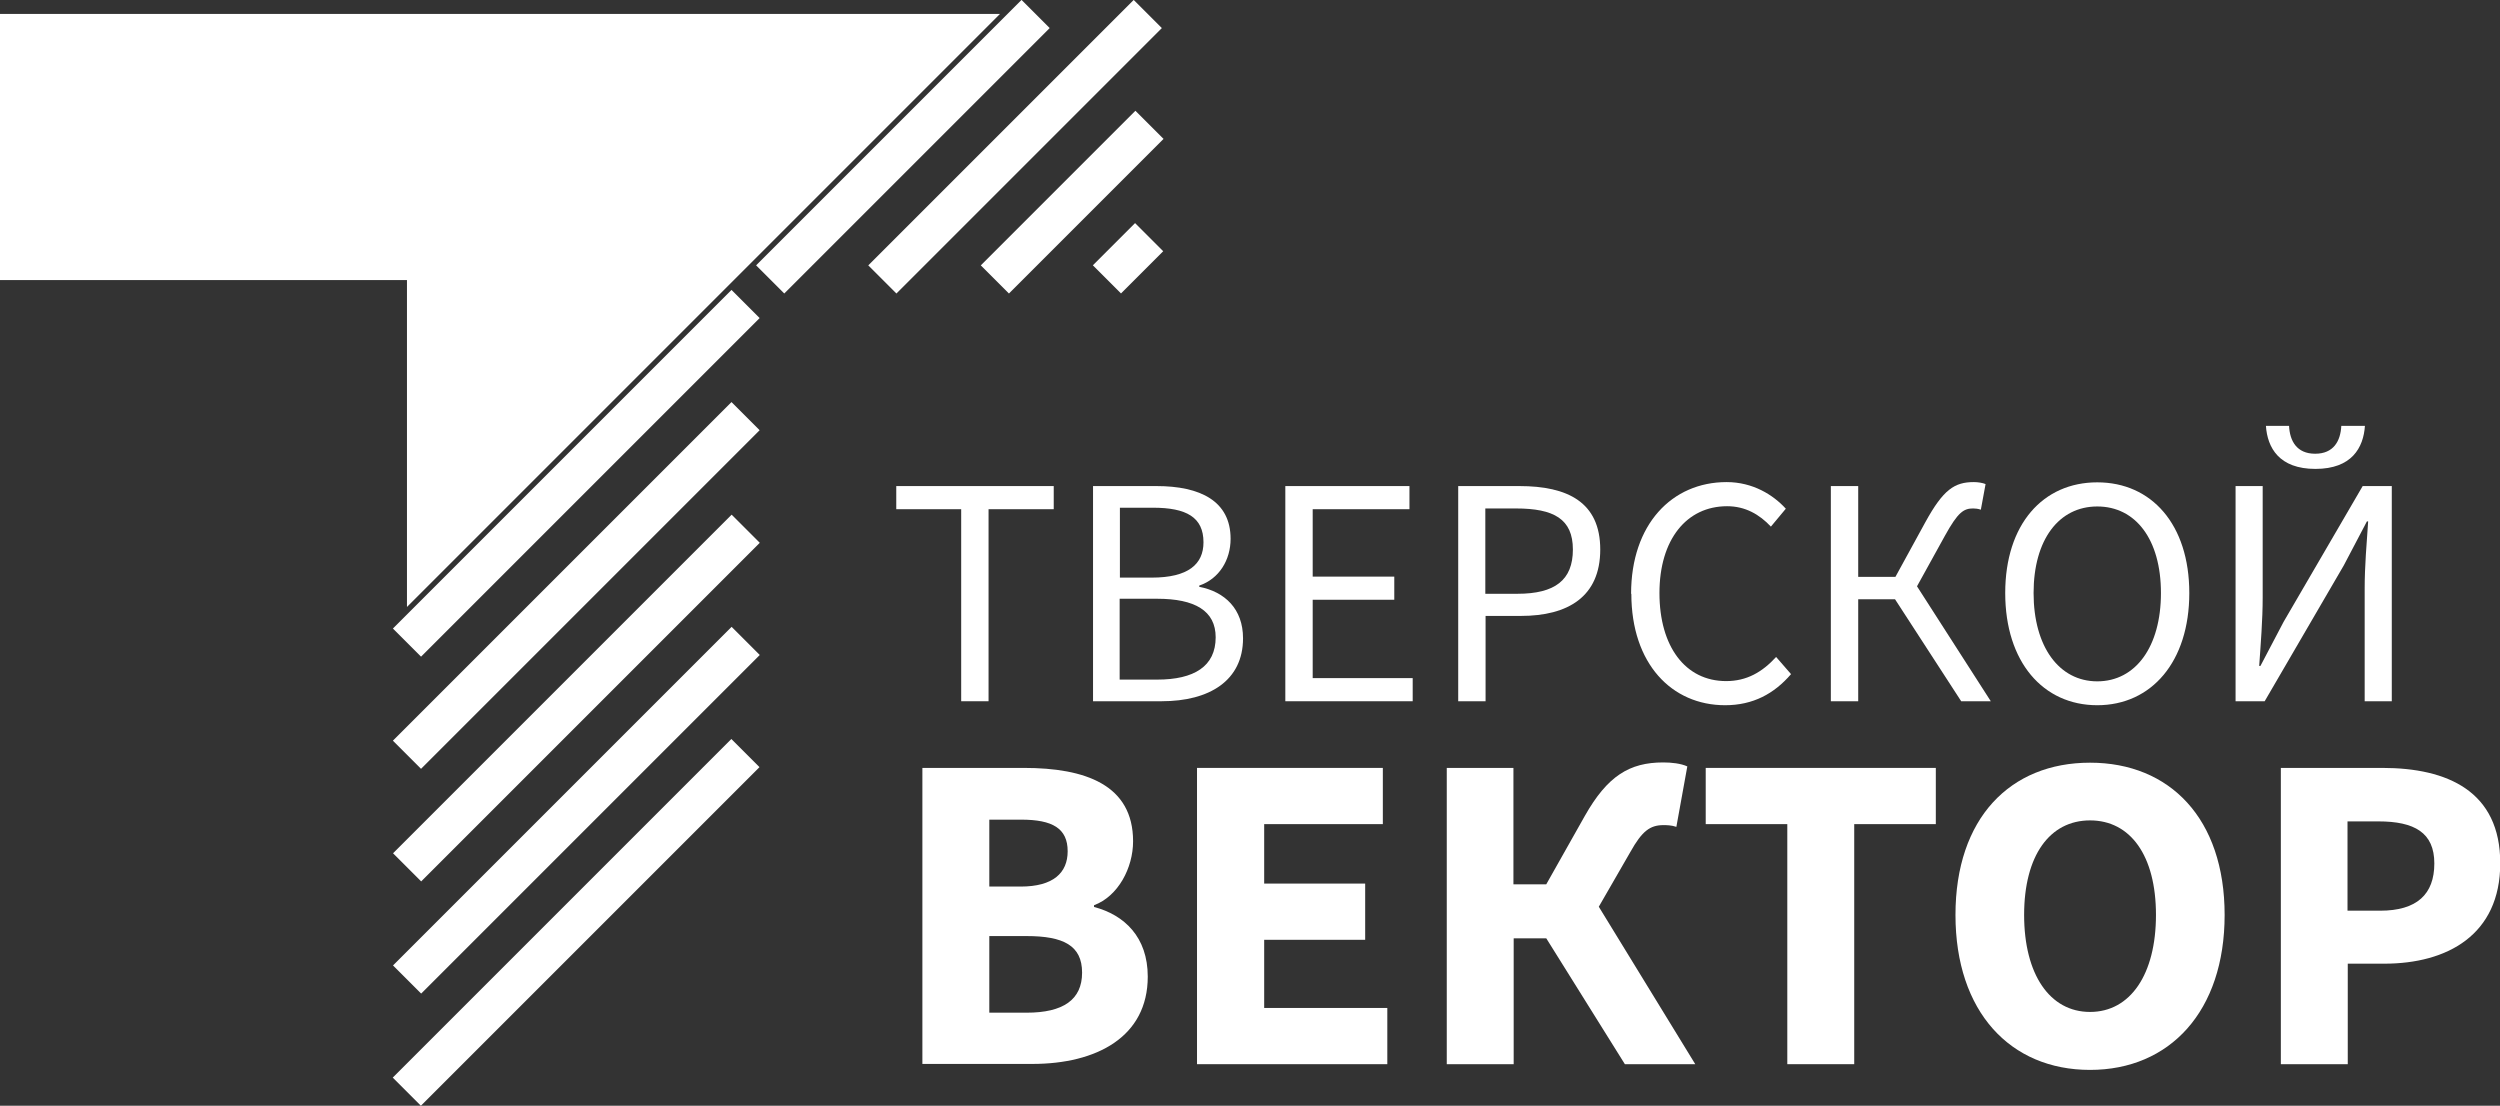
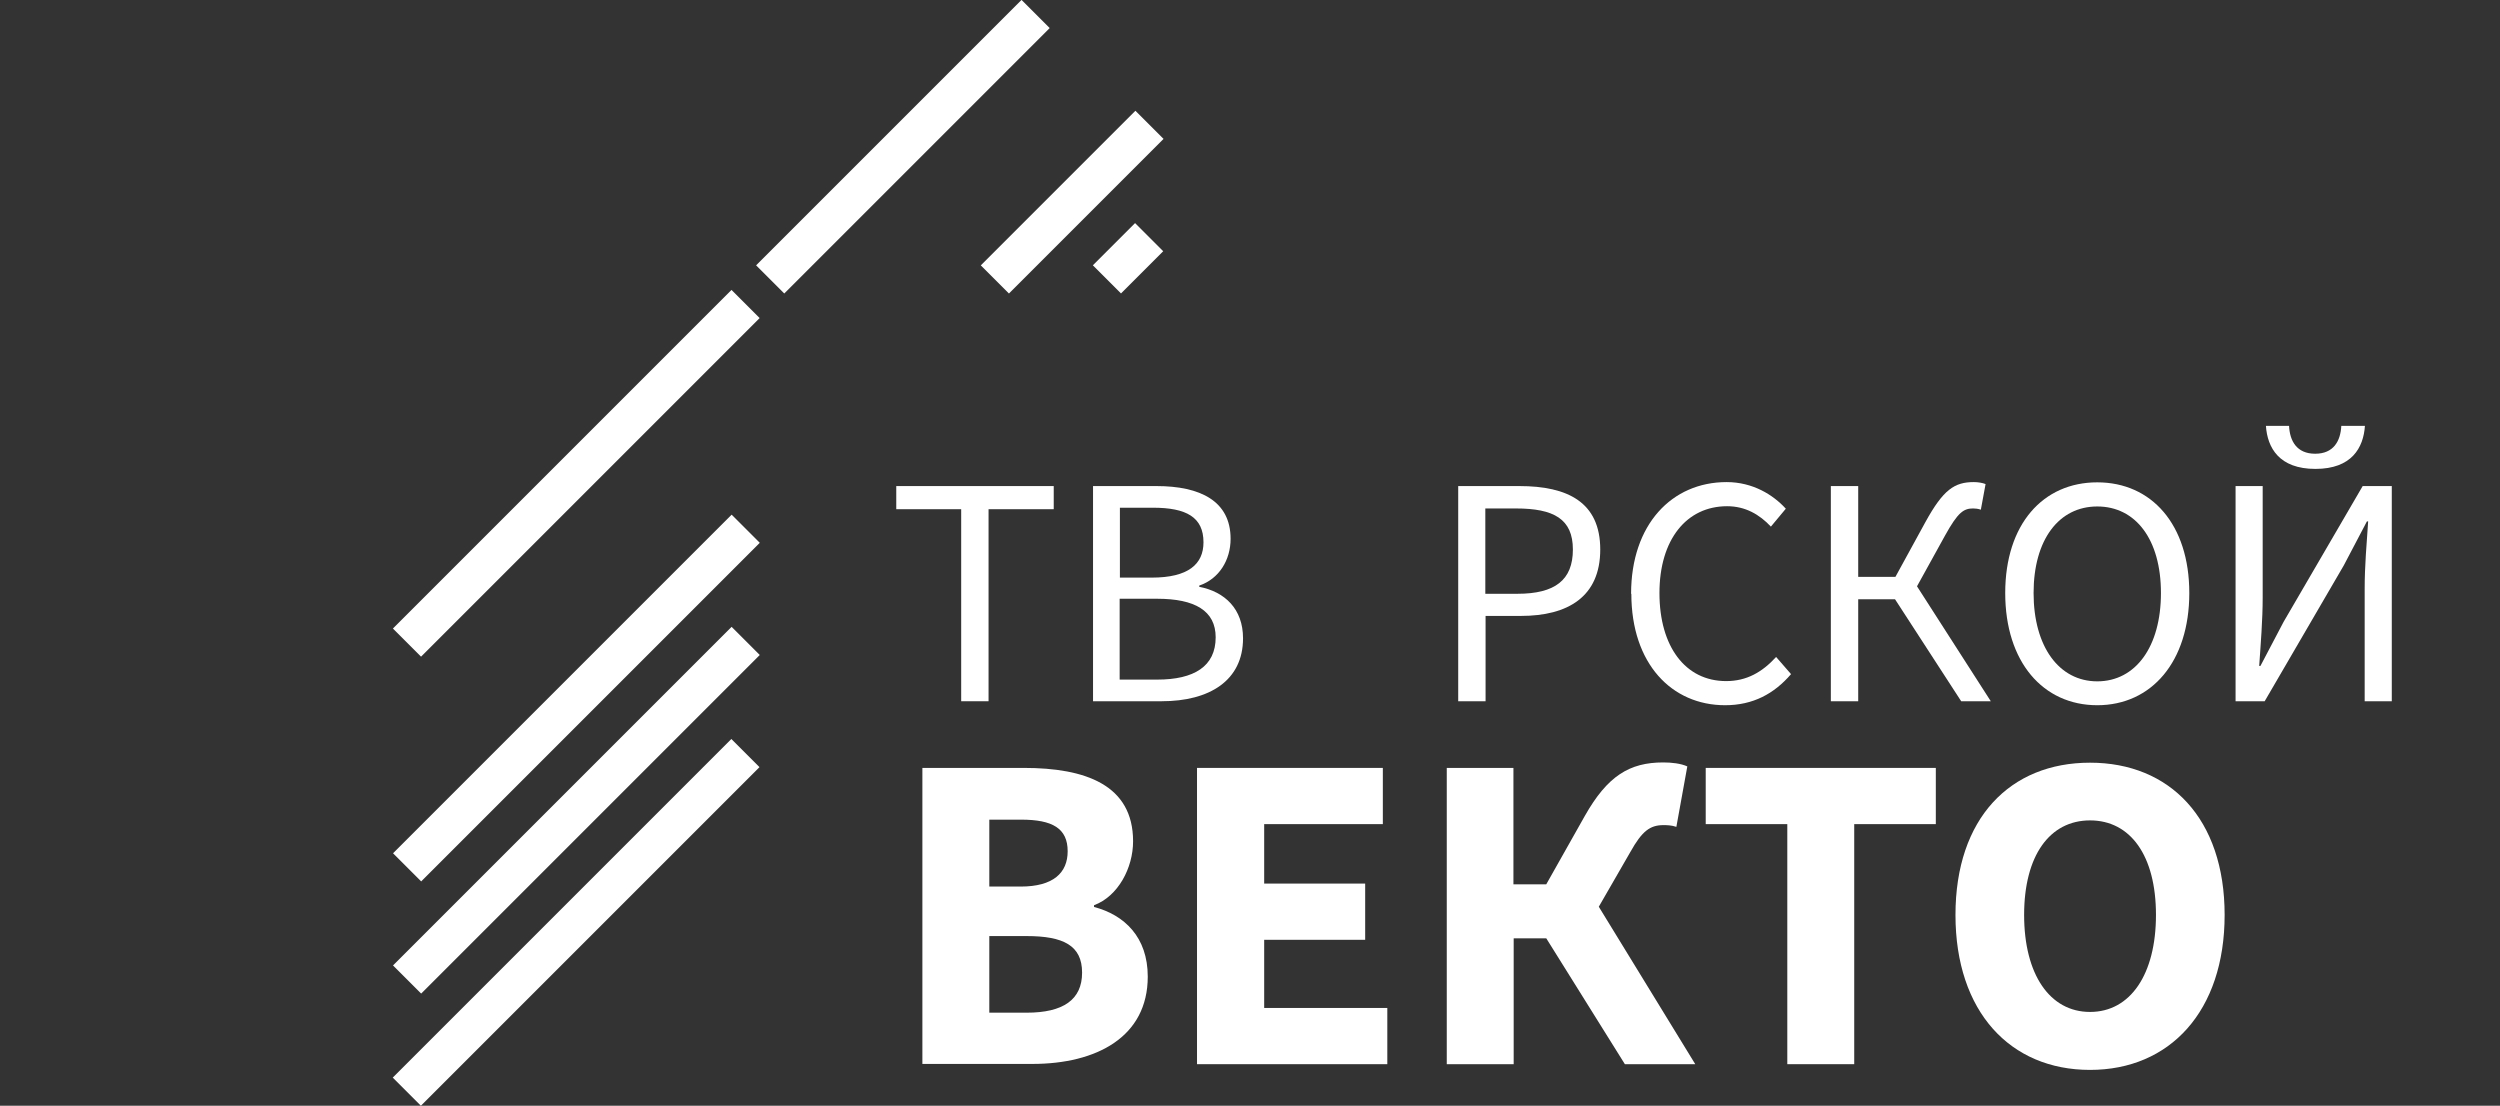
<svg xmlns="http://www.w3.org/2000/svg" id="_Слой_2" data-name="Слой 2" viewBox="0 0 100.5 44.45">
  <rect x="0" y="0" width="100.5" height="44.45" fill="#333333" stroke="none" />
  <defs>
    <style> .cls-1 { fill: #fff; } </style>
  </defs>
  <g id="_Слой_1-2" data-name="Слой 1">
    <g>
      <g>
        <path class="cls-1" d="M38.65,20.47h-2.62v-.93h6.33v.93h-2.62v7.72h-1.1v-7.72Z" />
        <path class="cls-1" d="M43.92,19.54h2.57c1.76,0,2.98.6,2.98,2.12,0,.85-.46,1.61-1.26,1.88v.05c1.03.2,1.76.89,1.76,2.07,0,1.7-1.35,2.53-3.27,2.53h-2.76v-8.65ZM46.3,23.22c1.47,0,2.08-.54,2.08-1.42,0-1.01-.69-1.39-2.03-1.39h-1.33v2.81h1.28ZM46.52,27.32c1.48,0,2.35-.53,2.35-1.7,0-1.07-.84-1.55-2.35-1.55h-1.51v3.25h1.51Z" />
-         <path class="cls-1" d="M51.67,19.54h4.99v.93h-3.89v2.71h3.28v.93h-3.28v3.15h4.02v.93h-5.12v-8.65Z" />
        <path class="cls-1" d="M58.61,19.54h2.47c1.94,0,3.25.65,3.25,2.55s-1.3,2.67-3.19,2.67h-1.42v3.43h-1.1v-8.65ZM61,23.87c1.51,0,2.23-.55,2.23-1.78s-.77-1.65-2.29-1.65h-1.23v3.43h1.28Z" />
        <path class="cls-1" d="M65.57,23.87c0-2.79,1.64-4.49,3.84-4.49,1.05,0,1.87.51,2.38,1.07l-.6.72c-.46-.49-1.03-.82-1.76-.82-1.63,0-2.72,1.34-2.72,3.49s1.04,3.54,2.68,3.54c.83,0,1.45-.36,2.01-.97l.6.69c-.68.79-1.53,1.25-2.65,1.25-2.15,0-3.77-1.67-3.77-4.48Z" />
        <path class="cls-1" d="M73.6,19.54h1.1v3.65h2.12l3.21,5h-1.19l-2.66-4.1h-1.48v4.1h-1.1v-8.65ZM76.07,23.42l1.33-2.43c.72-1.31,1.17-1.61,1.95-1.61.16,0,.35.03.47.08l-.19,1.03c-.11-.04-.23-.05-.31-.05-.38,0-.61.15-1.13,1.09l-1.16,2.1-.97-.21Z" />
        <path class="cls-1" d="M80.61,23.84c0-2.77,1.52-4.45,3.7-4.45s3.7,1.69,3.7,4.45-1.52,4.51-3.7,4.51-3.7-1.74-3.7-4.51ZM86.87,23.84c0-2.16-1.02-3.48-2.56-3.48s-2.56,1.33-2.56,3.48,1.02,3.55,2.56,3.55,2.56-1.39,2.56-3.55Z" />
-         <path class="cls-1" d="M89.87,19.54h1.09v4.48c0,.9-.08,1.88-.14,2.75h.05l.93-1.77,3.18-5.46h1.17v8.65h-1.09v-4.53c0-.9.08-1.83.14-2.7h-.05l-.93,1.77-3.18,5.46h-1.17v-8.65ZM91.07,17.12h.95c.03.61.31,1.12,1.05,1.12s1.02-.51,1.05-1.12h.95c-.06.88-.53,1.73-1.99,1.73s-1.93-.85-1.99-1.73Z" />
+         <path class="cls-1" d="M89.87,19.54h1.09v4.48c0,.9-.08,1.88-.14,2.75h.05l.93-1.77,3.18-5.46h1.17v8.65h-1.09v-4.53c0-.9.08-1.83.14-2.7h-.05l-.93,1.77-3.18,5.46h-1.17v-8.65ZM91.07,17.12h.95c.03.61.31,1.12,1.05,1.12s1.02-.51,1.05-1.12h.95c-.06.88-.53,1.73-1.99,1.73s-1.93-.85-1.99-1.73" />
      </g>
      <g>
        <path class="cls-1" d="M37.08,30.87h4.08c2.47,0,4.39.68,4.39,2.95,0,1.07-.6,2.21-1.57,2.57v.07c1.22.32,2.16,1.21,2.16,2.8,0,2.42-2.05,3.51-4.64,3.51h-4.42v-11.91ZM41.03,35.64c1.31,0,1.89-.55,1.89-1.42,0-.92-.61-1.27-1.87-1.27h-1.28v2.69h1.26ZM41.27,40.71c1.47,0,2.23-.52,2.23-1.61s-.75-1.47-2.23-1.47h-1.5v3.08h1.5Z" />
        <path class="cls-1" d="M48.13,30.87h7.46v2.26h-4.77v2.39h4.06v2.26h-4.06v2.74h4.95v2.26h-7.65v-11.91Z" />
        <path class="cls-1" d="M58.15,30.87h2.69v4.68h2.88l4.43,7.23h-2.83l-3.16-5.06h-1.31v5.06h-2.69v-11.91ZM61.9,36.01l1.81-3.21c.91-1.61,1.8-2.15,3.15-2.15.33,0,.71.04.97.16l-.44,2.43c-.2-.07-.41-.07-.52-.07-.54,0-.86.24-1.33,1.08l-1.32,2.29-2.33-.53Z" />
        <path class="cls-1" d="M71.85,33.13h-3.28v-2.26h9.25v2.26h-3.28v9.65h-2.69v-9.65Z" />
        <path class="cls-1" d="M78.61,36.78c0-3.89,2.2-6.12,5.41-6.12s5.41,2.25,5.41,6.12-2.2,6.23-5.41,6.23-5.41-2.34-5.41-6.23ZM86.67,36.78c0-2.39-1.03-3.8-2.65-3.8s-2.65,1.41-2.65,3.8,1.03,3.9,2.65,3.9,2.65-1.51,2.65-3.9Z" />
-         <path class="cls-1" d="M91.68,30.87h4.09c2.62,0,4.74.94,4.74,3.83s-2.14,4.04-4.66,4.04h-1.47v4.04h-2.69v-11.91ZM95.68,36.61c1.48,0,2.18-.66,2.18-1.9s-.8-1.69-2.25-1.69h-1.24v3.59h1.31Z" />
      </g>
      <rect class="cls-1" x="13.54" y="36.28" width="19.25" height="1.6" transform="translate(-19.44 27.24) rotate(-45)" />
      <rect class="cls-1" x="44.15" y="9.58" width="2.4" height="1.6" transform="translate(5.94 35.11) rotate(-45)" />
      <rect class="cls-1" x="13.54" y="31.77" width="19.25" height="1.6" transform="translate(-16.24 25.92) rotate(-45)" />
      <rect class="cls-1" x="38.7" y="7.33" width="8.79" height="1.6" transform="translate(6.88 32.85) rotate(-45)" />
      <rect class="cls-1" x="13.54" y="27.26" width="19.25" height="1.6" transform="translate(-13.05 24.6) rotate(-45)" />
-       <rect class="cls-1" x="33.26" y="5.1" width="15.09" height="1.6" transform="translate(7.78 30.58) rotate(-45)" />
-       <rect class="cls-1" x="13.54" y="22.74" width="19.25" height="1.6" transform="translate(-9.86 23.27) rotate(-45)" />
      <rect class="cls-1" x="28.75" y="5.1" width="15.09" height="1.6" transform="translate(6.46 27.39) rotate(-45)" />
      <rect class="cls-1" x="13.54" y="18.23" width="19.25" height="1.6" transform="translate(-6.67 21.95) rotate(-45)" />
-       <polygon class="cls-1" points="0 .56 0 11.26 16.36 11.26 16.36 24.4 40.2 .56 0 .56" />
    </g>
  </g>
</svg>